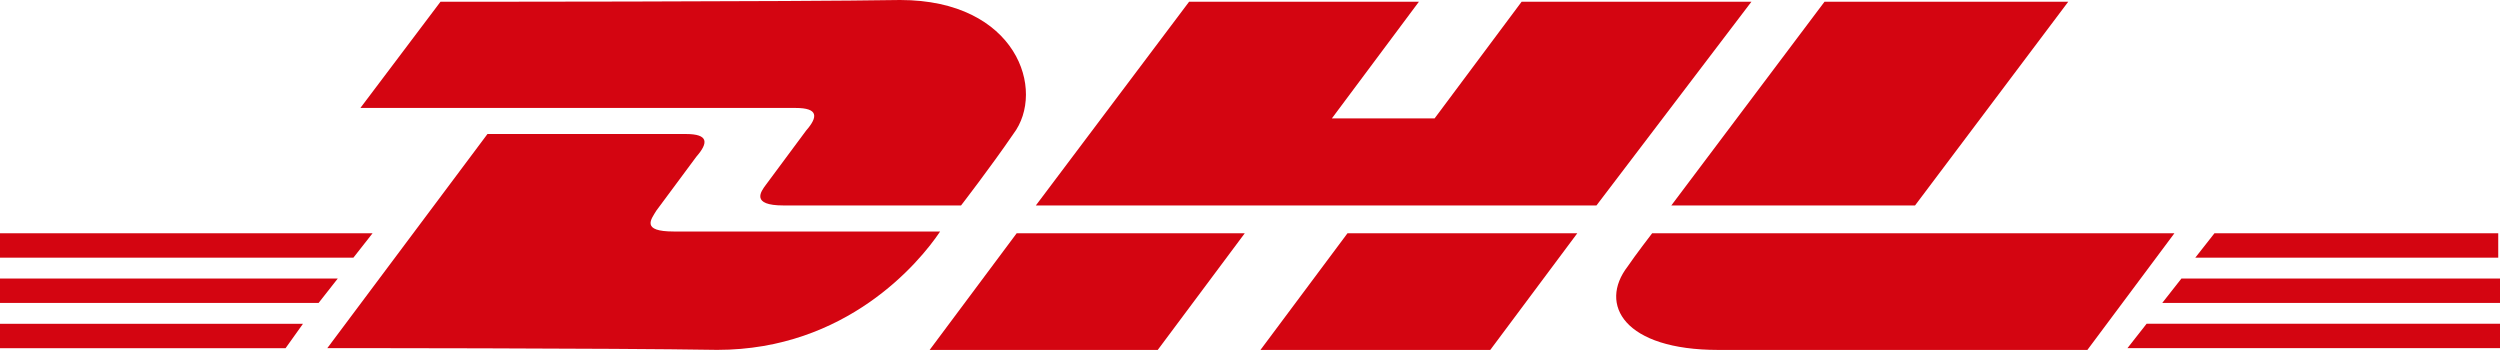
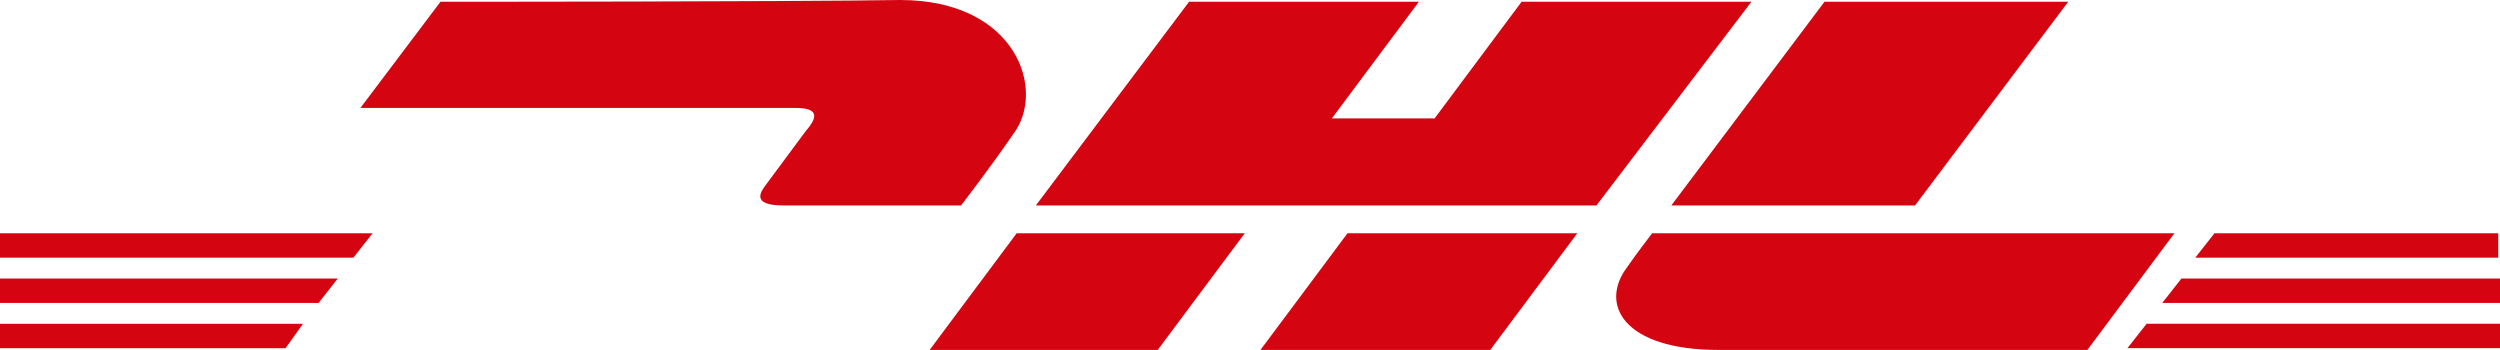
<svg xmlns="http://www.w3.org/2000/svg" id="Capa_1" version="1.1" viewBox="0 0 453.88 63.53">
  <defs>
    <style>
      .st0 {
        fill: #d40511;
      }
    </style>
  </defs>
  <path class="st0" d="M0,58.79h55l-3.16,4.43H0v-4.43Z" />
  <path class="st0" d="M453.56,63.21h-67.32l3.48-4.43h64.16v4.43h-.32Z" />
  <path class="st0" d="M0,50.57h61.32l-3.48,4.43H0v-4.43Z" />
  <path class="st0" d="M0,42.35h67.64l-3.48,4.43H0v-4.43Z" />
  <path class="st0" d="M453.56,55h-61l3.48-4.43h57.84v4.43h-.32Z" />
  <path class="st0" d="M402.04,42.35h51.52v4.43h-55l3.48-4.43Z" />
-   <path class="st0" d="M59.42,63.21l29.08-38.88h36.03c4.11,0,4.11,1.58,1.9,4.11-1.9,2.53-5.37,7.27-7.27,9.8-.95,1.58-2.84,3.79,3.16,3.79h48.36c-3.79,5.69-17.07,21.49-40.46,21.49-18.96-.32-70.8-.32-70.8-.32Z" />
  <path class="st0" d="M225.99,42.35l-15.8,21.18h-41.41l15.8-21.18h41.41Z" />
  <path class="st0" d="M286.36,42.35l-15.8,21.18h-41.72l15.8-21.18h41.72Z" />
  <path class="st0" d="M299.95,42.35s-3.16,4.11-4.43,6.01c-5.37,6.95-.63,15.17,16.44,15.17h67.01l15.8-21.18h-94.82Z" />
  <path class="st0" d="M79.97.32l-14.54,19.28h79.02c4.11,0,4.11,1.58,1.9,4.11-1.9,2.53-5.37,7.27-7.27,9.8-.95,1.26-2.84,3.79,3.16,3.79h32.24s5.37-6.95,9.48-12.96c6.01-7.9.63-24.34-20.54-24.34-18.96.32-83.44.32-83.44.32Z" />
  <path class="st0" d="M289.84,37.3h-101.78L215.88.32h41.72l-15.8,21.18h18.65L276.25.32h41.72l-28.13,36.98Z" />
-   <path class="st0" d="M375.49.32l-27.81,36.98h-44.25L331.24.32h44.25Z" />
+   <path class="st0" d="M375.49.32l-27.81,36.98h-44.25L331.24.32h44.25" />
</svg>